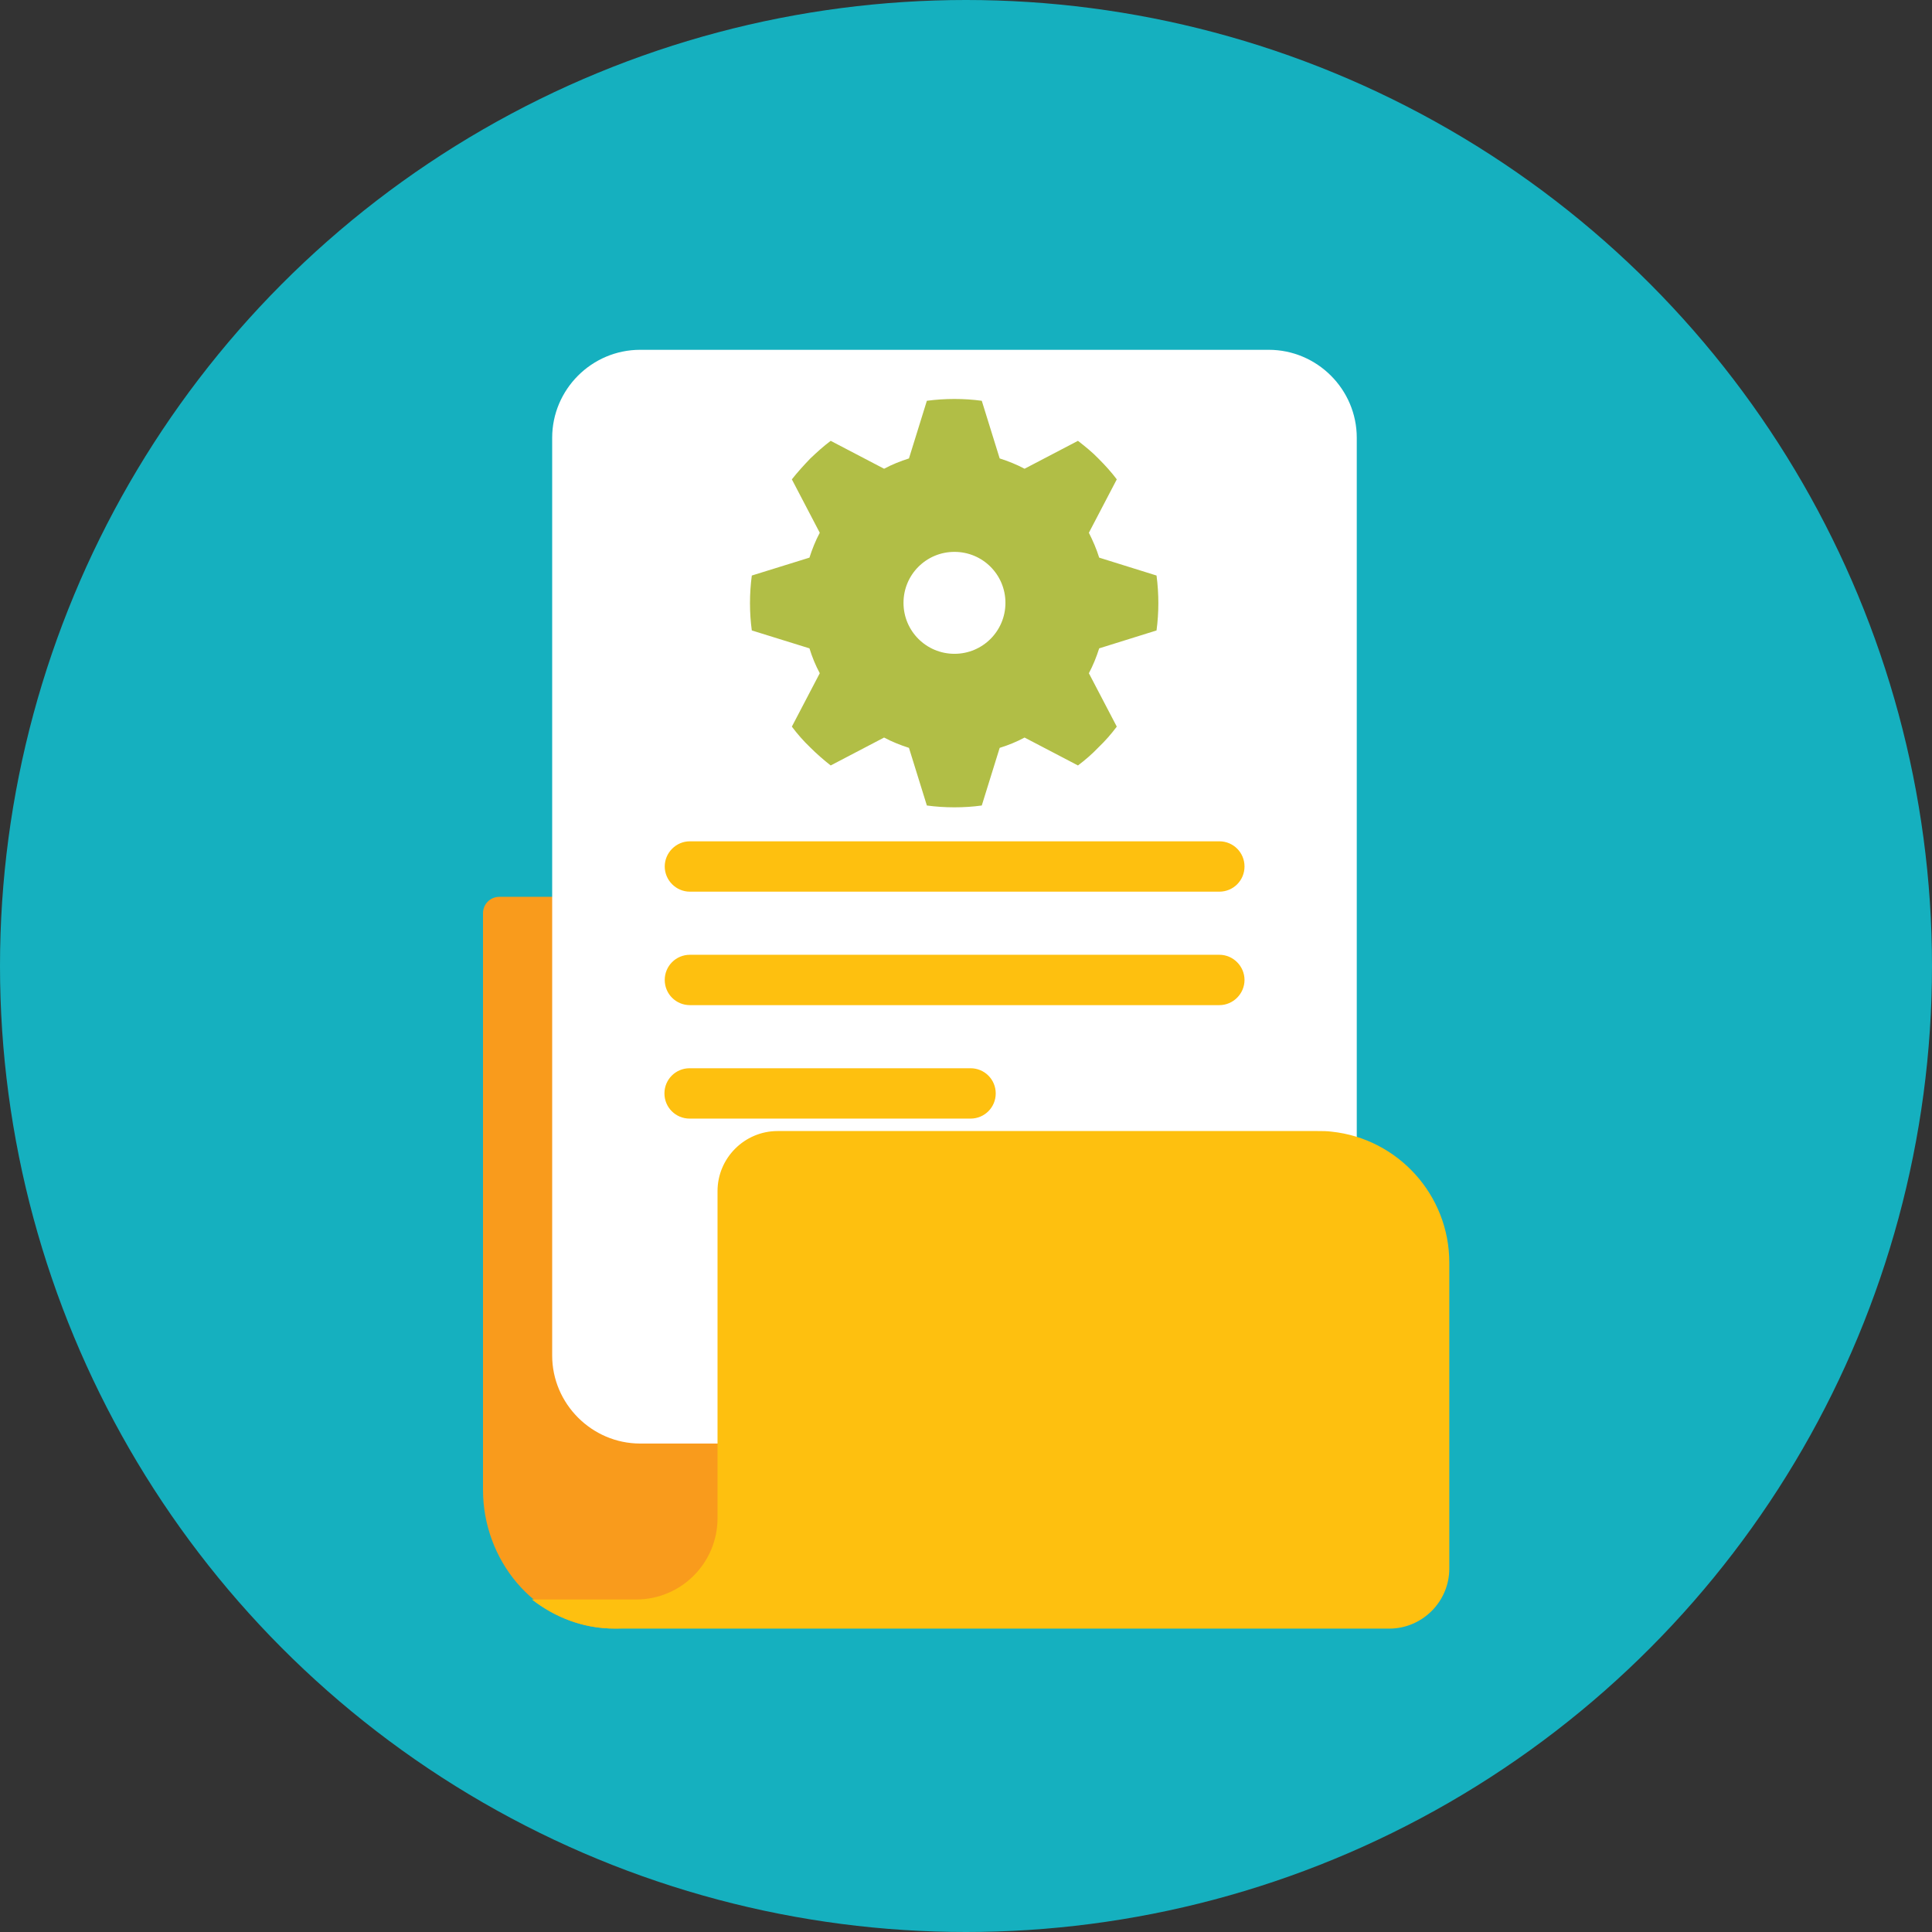
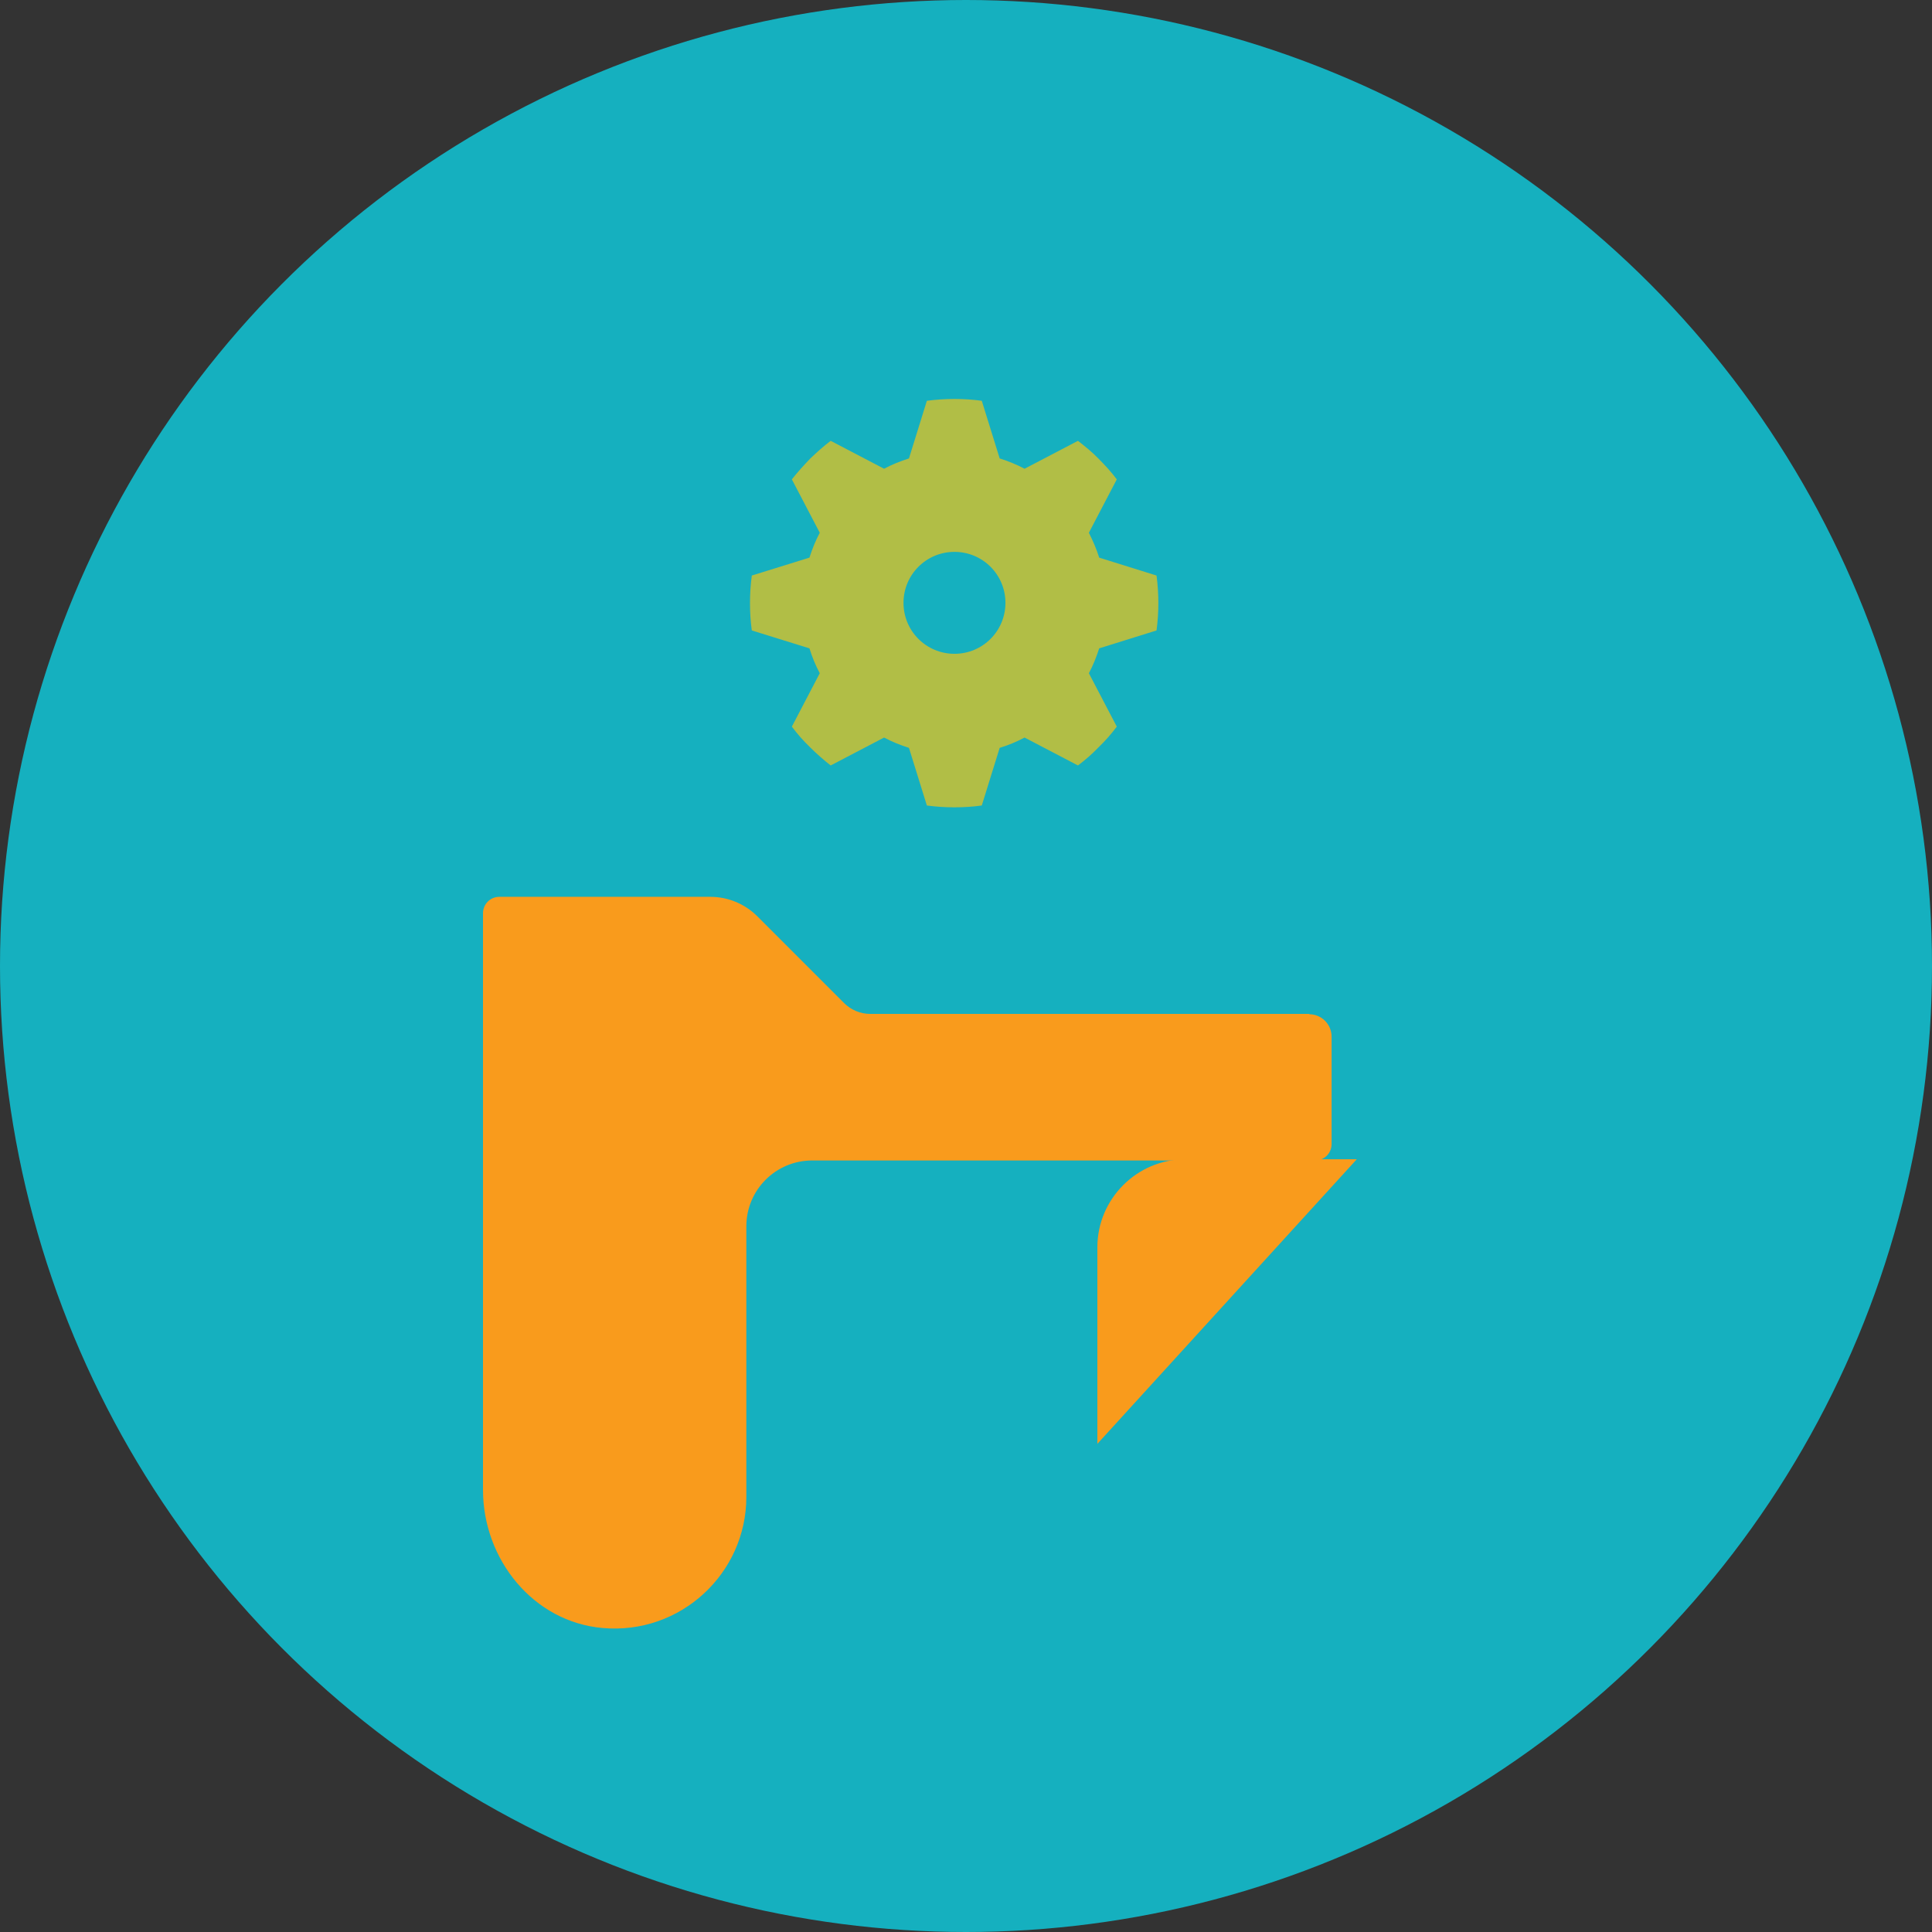
<svg xmlns="http://www.w3.org/2000/svg" viewBox="0 0 63.68 63.69">
  <rect x="0" y="0" width="63.68" height="63.69" fill="#333333" stroke="none" />
  <defs>
    <style>.cls-1{fill:#f99b1c;}.cls-1,.cls-2,.cls-3,.cls-4,.cls-5{stroke-width:0px;}.cls-2{fill:#15b0bf;}.cls-3{fill:#b1be46;}.cls-4{fill:#fec00f;}.cls-5{fill:#fff;}</style>
  </defs>
  <g id="Background_4">
    <circle class="cls-2" cx="31.84" cy="31.84" r="31.84" />
  </g>
  <g id="Data_Minimization">
    <path class="cls-1" d="m43.16,33.42h-14.47c-.33,0-.64-.13-.87-.36l-2.86-2.86c-.41-.41-.97-.64-1.55-.64h-6.95c-.3,0-.54.24-.54.54v19.01c0,2.29,1.66,4.35,3.94,4.55,2.57.23,4.74-1.8,4.74-4.32v-8.92c0-1.2.97-2.17,2.17-2.17h16.58c.3,0,.54-.24.54-.54v-3.54c0-.41-.33-.74-.74-.74Z" />
-     <path class="cls-5" d="m41.82,11.53h-20.72c-1.6,0-2.9,1.31-2.9,2.9v30.25c0,1.59,1.31,2.9,2.9,2.9h15.07l8.55-9.38V14.43c0-1.6-1.31-2.9-2.9-2.9Z" />
-     <path class="cls-4" d="m31.99,36.87h-9.26c-.46,0-.83-.37-.83-.83s.37-.83.83-.83h9.26c.46,0,.83.37.83.83s-.37.83-.83.83Z" />
-     <path class="cls-4" d="m40.19,33.13h-17.45c-.46,0-.83-.37-.83-.83s.37-.83.83-.83h17.45c.46,0,.83.38.83.83s-.37.83-.83.83Z" />
-     <path class="cls-4" d="m40.19,29.39h-17.45c-.46,0-.83-.38-.83-.83s.37-.83.83-.83h17.45c.46,0,.83.37.83.83s-.37.83-.83.83Z" />
    <path class="cls-1" d="m36.17,41.11v6.48l8.55-9.38h-5.65c-1.6,0-2.9,1.31-2.9,2.9Z" />
-     <path class="cls-4" d="m47.77,41.62v10.08c0,1.09-.89,1.98-1.98,1.98h-25.52c-1.04,0-1.99-.37-2.74-.96h3.44c1.48,0,2.68-1.2,2.68-2.68v-10.78c0-1.09.89-1.98,1.98-1.98h17.8c.15,0,.31,0,.46.02,2.18.23,3.88,2.08,3.88,4.32Z" />
    <path class="cls-3" d="m36.23,18.38c-.09-.29-.21-.56-.34-.82l.92-1.76c-.18-.24-.38-.46-.6-.68-.21-.22-.45-.41-.68-.59l-1.76.92c-.26-.14-.54-.25-.82-.34l-.59-1.9c-.29-.04-.6-.06-.9-.06s-.61.02-.91.06l-.59,1.9c-.28.09-.56.2-.82.34l-1.76-.92c-.24.18-.46.38-.68.59-.21.22-.42.45-.6.68l.92,1.76c-.14.26-.25.54-.34.82l-1.9.59c-.04.3-.06.6-.06.91s.02.61.06.9l1.9.59c.09.29.2.56.34.82l-.92,1.76c.18.24.38.47.6.68.22.22.45.42.68.6l1.76-.92c.26.14.54.25.82.34l.59,1.9c.3.04.6.06.91.06s.61-.02.9-.06l.59-1.9c.29-.09.56-.2.82-.34l1.76.92c.24-.18.47-.38.68-.6.22-.21.42-.44.6-.68l-.92-1.76c.14-.26.25-.54.34-.82l1.89-.59c.04-.3.06-.6.06-.9s-.02-.61-.06-.91l-1.89-.59Zm-4.77,3.17c-.93,0-1.68-.75-1.68-1.68s.75-1.68,1.68-1.68,1.68.75,1.68,1.68-.75,1.68-1.68,1.68Z" />
  </g>
</svg>